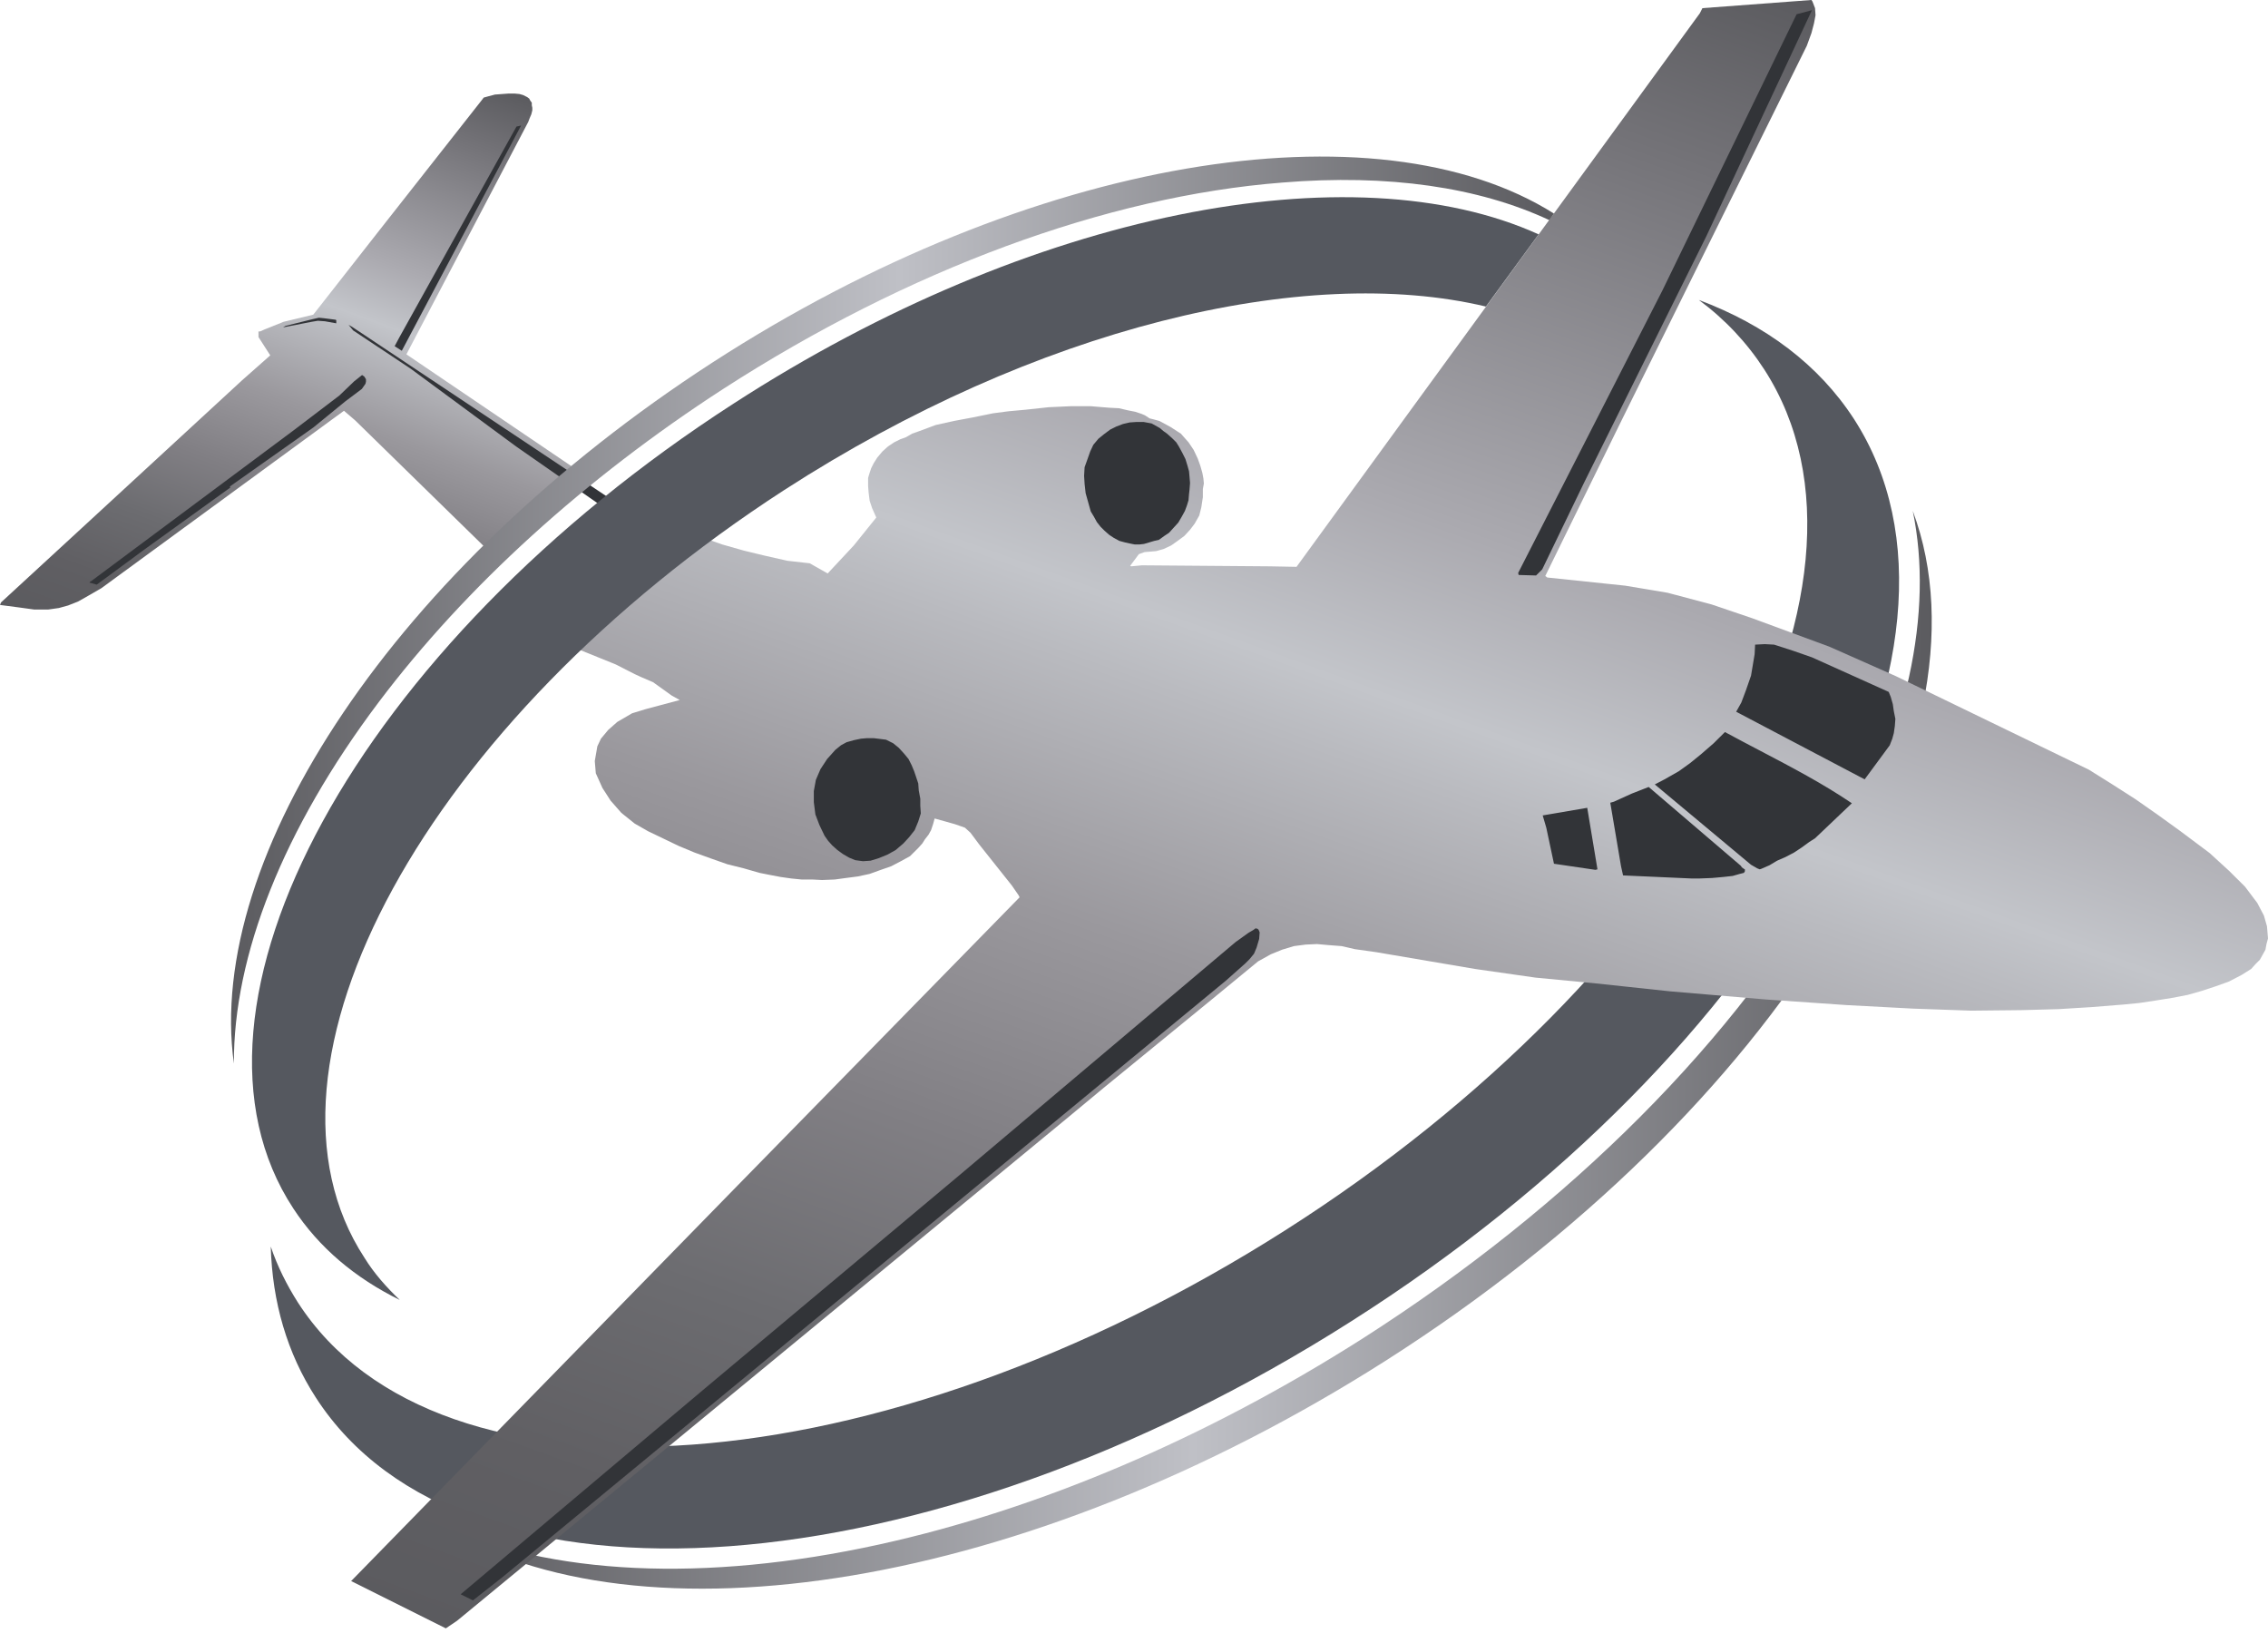
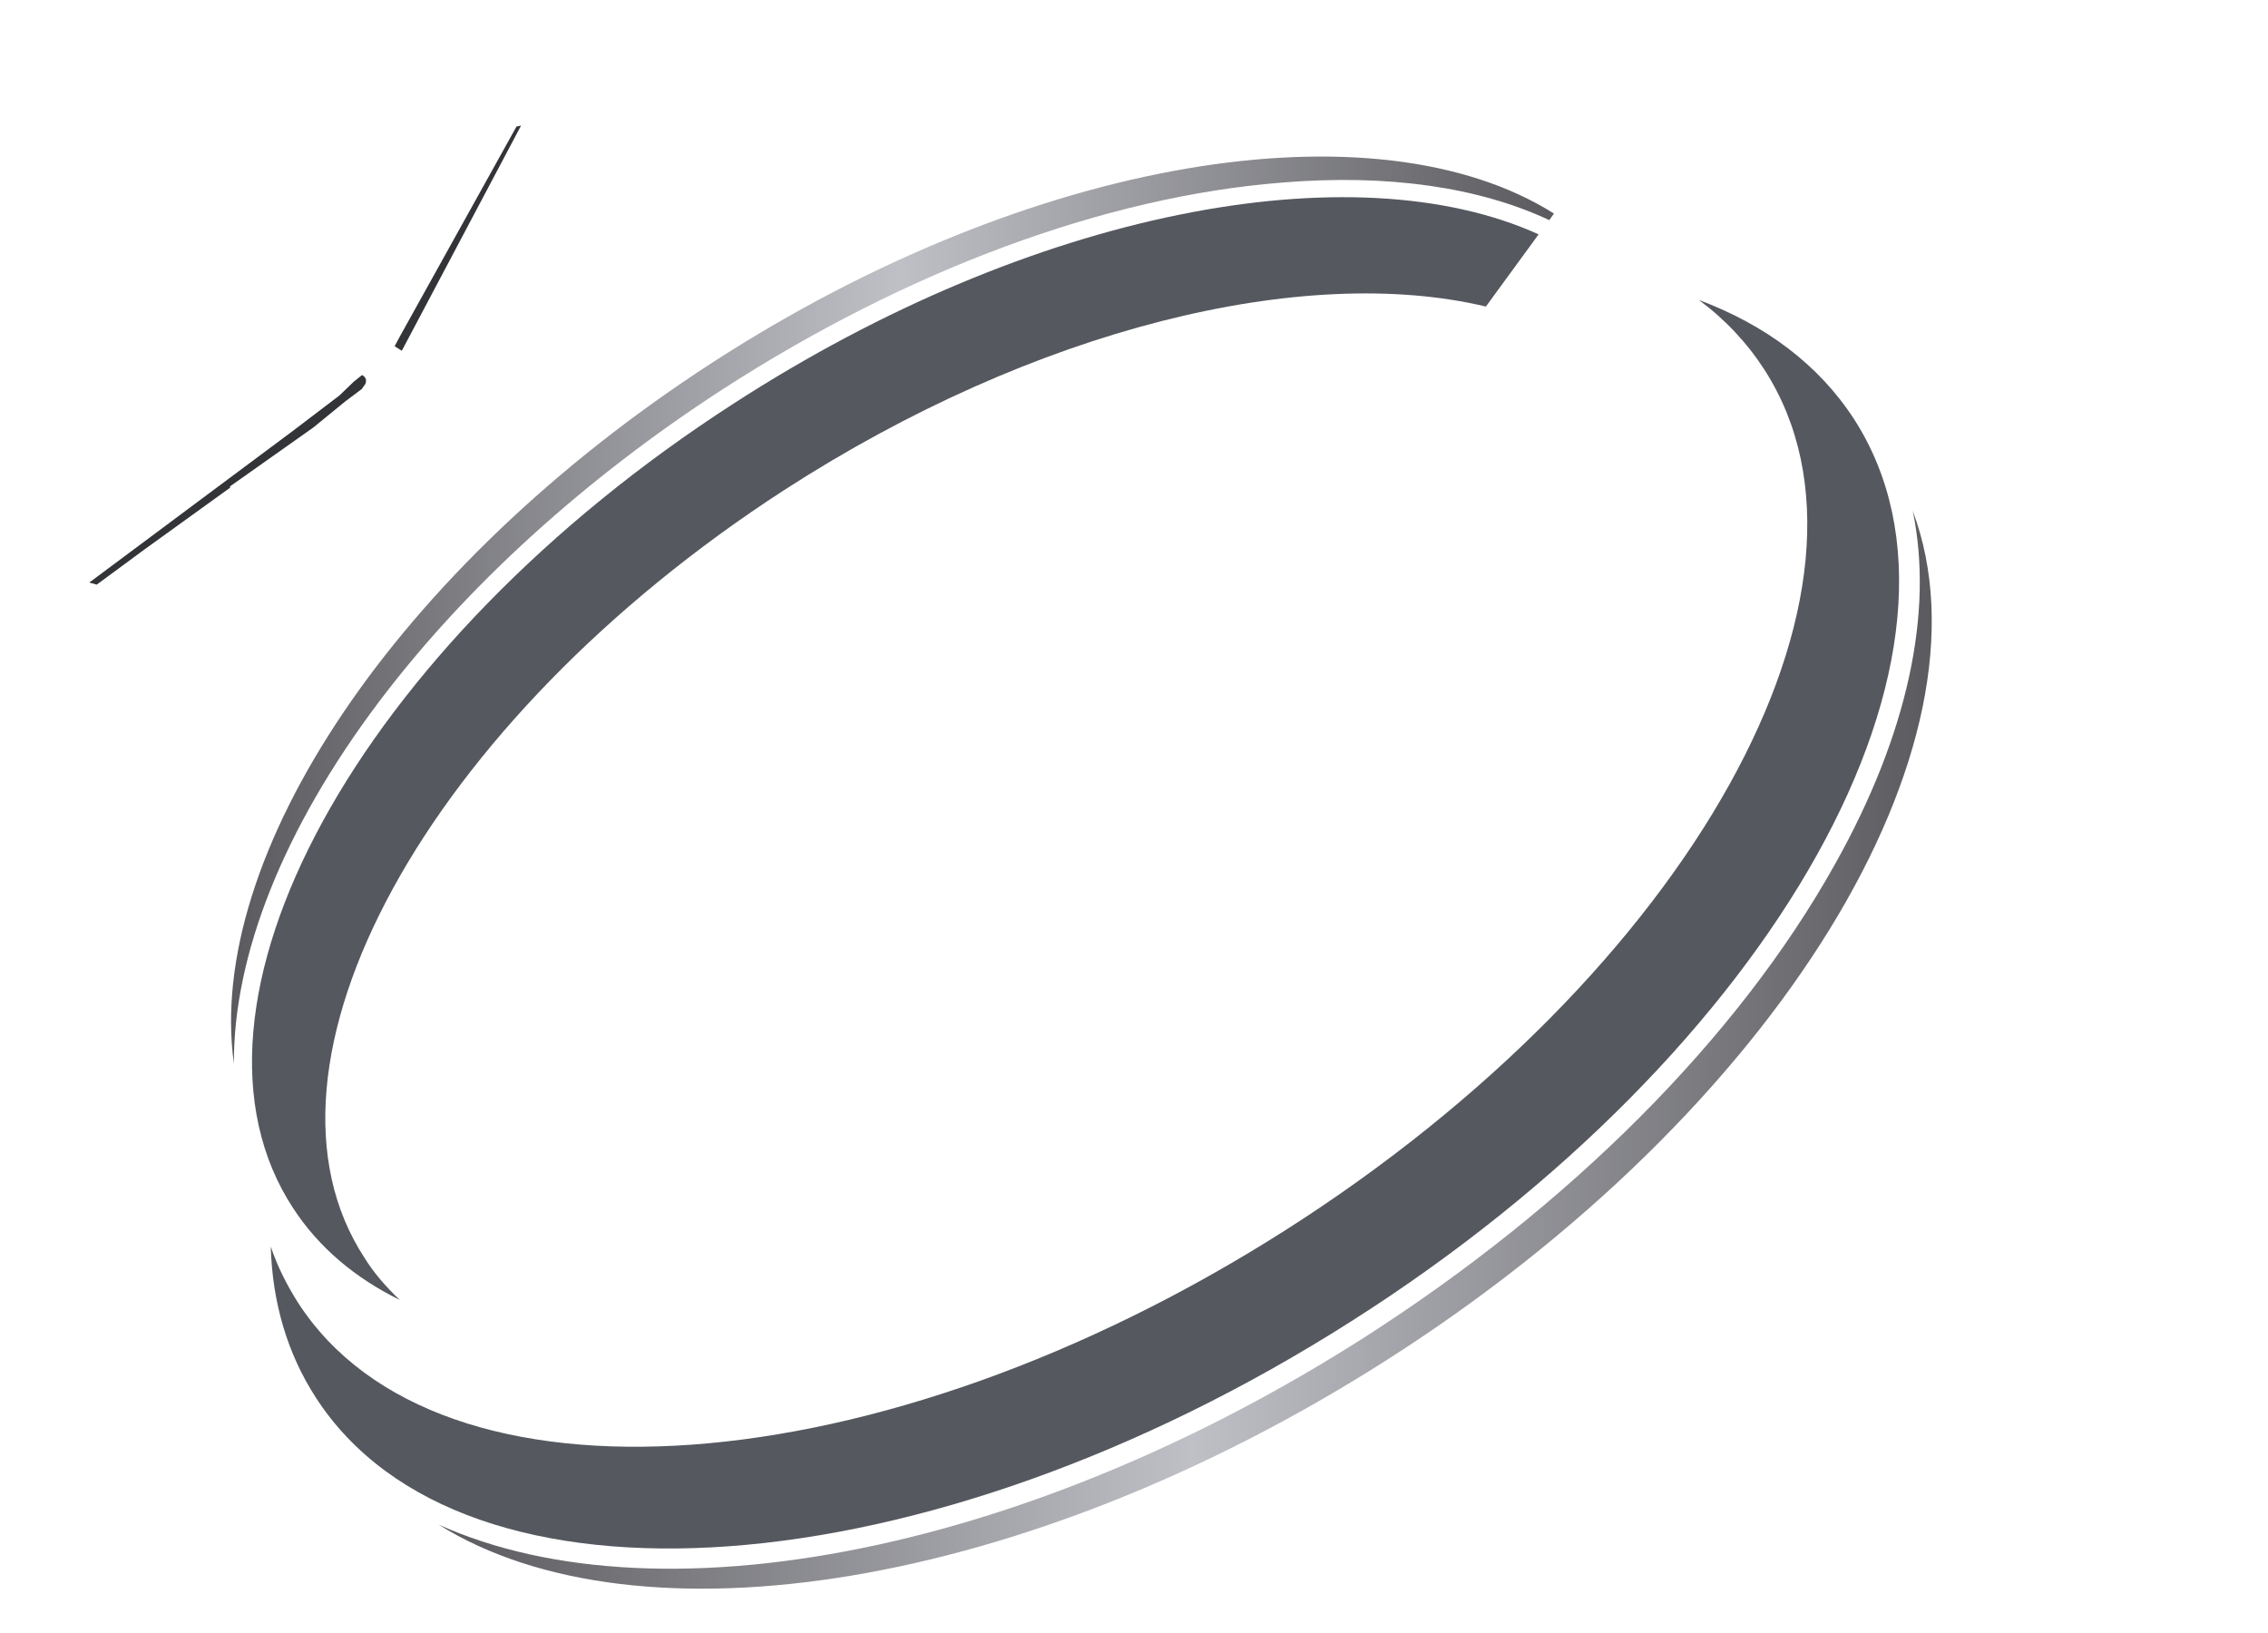
<svg xmlns="http://www.w3.org/2000/svg" width="100" height="72" viewBox="0 0 100 72" fill="none">
  <path d="M84.337 22.526C85.263 27.009 84.112 32.389 80.907 38.105C76.641 45.748 69.239 53.167 60.077 59.018C53.171 63.411 45.813 66.549 38.772 68.096C31.009 69.799 24.261 69.441 19.341 67.222C28.165 72.736 45.204 70.091 61.047 60.026C78.424 48.976 88.196 32.837 84.337 22.526Z" fill="url(#paint0_linear)" />
  <path d="M81.742 18.47C80.185 16.071 77.838 14.323 74.904 13.225C76.055 14.076 77.025 15.107 77.793 16.295C83.976 25.889 74.52 42.879 56.669 54.244C38.817 65.608 19.318 67.02 13.135 57.427C12.638 56.642 12.232 55.835 11.938 54.961C12.006 57.404 12.661 59.668 13.925 61.618C20.402 71.66 40.848 70.181 59.58 58.256C78.312 46.354 88.242 28.534 81.742 18.47Z" fill="#55585F" />
-   <path d="M99.955 40.84L99.82 40.369L99.526 39.809L98.985 39.092L98.285 38.397L97.428 37.612L96.141 36.648L95.148 35.931L94.155 35.236L93.14 34.586L92.102 33.936L83.593 29.812L80.659 28.512L77.252 27.256L75.469 26.651L73.528 26.136L71.655 25.822L68.224 25.463L68.134 25.396L71.497 18.537L79.666 2.017L79.87 1.457L79.982 1.031L80.05 0.672L80.028 0.359L79.915 0.067L79.87 0L75.062 0.359L74.95 0.583L62.176 18.111L57.166 24.992L55.992 24.97L50.35 24.925L49.876 24.97L49.831 24.948L50.215 24.432L50.463 24.343L50.982 24.298L51.298 24.208L51.637 24.051L51.953 23.827L52.224 23.625L52.472 23.356L52.675 23.087L52.878 22.729L52.968 22.37L53.036 21.922V21.563L53.081 21.317L53.059 21.092L53.013 20.846L52.923 20.532L52.81 20.218L52.63 19.837L52.404 19.501L52.066 19.12L51.614 18.828L51.118 18.559L50.869 18.492L50.689 18.447L50.553 18.358L50.486 18.313L50.328 18.246L50.057 18.156L49.718 18.089L49.335 17.999L48.906 17.977L48.093 17.91H47.213L46.243 17.954L45.205 18.066L44.46 18.134L43.783 18.223L42.903 18.403L42.068 18.559L41.255 18.739L40.533 19.008L40.217 19.12L39.946 19.277L39.698 19.366L39.427 19.501L39.157 19.68L38.908 19.904L38.682 20.173L38.525 20.42L38.412 20.644L38.344 20.846L38.276 21.07V21.429L38.299 21.72L38.344 22.079L38.457 22.415L38.637 22.818L37.644 24.051L36.493 25.284L35.703 24.836L34.711 24.724L33.718 24.499L32.792 24.275L31.844 24.006L30.761 23.625L29.588 23.11L29.227 22.93L26.857 25.732L23.336 26.965L24.713 28.31L25.322 28.556L27.15 29.296L27.985 29.722L28.279 29.857L28.798 30.081L29.61 30.663L29.971 30.865L29.046 31.112L28.459 31.269L27.872 31.448L27.218 31.829L26.812 32.188L26.496 32.569L26.338 32.905L26.225 33.555L26.27 34.093L26.563 34.743L26.924 35.303L27.398 35.841L27.985 36.312L28.572 36.648L29.272 36.984L29.926 37.298L30.626 37.59L31.37 37.859L32.07 38.105L32.792 38.285L33.492 38.486L33.943 38.576L34.417 38.666L34.891 38.733L35.343 38.778H35.816L36.245 38.8L36.809 38.778L37.306 38.71L37.825 38.643L38.344 38.531L38.84 38.352L39.292 38.195L39.721 37.971L40.127 37.747L40.488 37.388L40.669 37.186L40.781 37.007L40.939 36.805L41.052 36.603L41.142 36.334L41.21 36.088L42.09 36.334L42.542 36.491L42.79 36.715L43.174 37.231L44.618 39.047L44.911 39.472L44.956 39.562L32.521 52.271L15.482 69.71L19.657 71.795L20.154 71.459L46.875 49.447L48.658 47.968L53.374 44.112L55.473 42.386L56.038 42.073L56.534 41.871L57.053 41.714L57.572 41.647L58.069 41.624L58.565 41.669L59.152 41.714L59.739 41.849L60.687 41.983L65.042 42.723L67.705 43.104L70.278 43.35L73.641 43.709L77.861 44.068L81.404 44.314L84.361 44.471L86.911 44.561L89.123 44.538L90.77 44.493L92.214 44.404L93.614 44.292L94.313 44.224L95.058 44.112L95.758 44L96.457 43.866L97.089 43.687L97.698 43.485L98.263 43.283L98.827 42.992L99.256 42.723L99.459 42.498L99.639 42.319L99.752 42.117L99.888 41.871L99.933 41.624L100 41.378L99.955 40.84Z" fill="url(#paint1_linear)" />
-   <path d="M25.457 20.733L24.667 20.195L17.919 15.623L23.29 5.379L23.358 5.2L23.426 5.043L23.471 4.864V4.752L23.448 4.64V4.527L23.381 4.438L23.335 4.348L23.245 4.281L23.065 4.191L22.907 4.146L22.681 4.124H22.433L22.139 4.146L21.823 4.169L21.485 4.259L21.327 4.303L21.259 4.393L16.746 10.131L13.812 13.874L12.503 14.188L11.668 14.524L11.465 14.614H11.397V14.861L11.916 15.668L10.675 16.766L3.453 23.423L0.045 26.561L0 26.673L0.858 26.785L1.512 26.875H2.121L2.595 26.808L3.002 26.696L3.453 26.516L3.927 26.247L4.469 25.934L15.166 18.111L15.662 18.537L21.553 24.297L24.667 21.204L25.457 20.733Z" fill="url(#paint2_linear)" />
-   <path fill-rule="evenodd" clip-rule="evenodd" d="M15.527 14.413L15.369 14.323L15.572 14.57L18.1 16.251L22.749 19.68L26.45 22.258L26.901 22.46L27.082 22.505L27.443 22.482L27.578 22.437L15.527 14.413Z" fill="#323438" />
  <path fill-rule="evenodd" clip-rule="evenodd" d="M10.133 21.451L13.812 18.851L15.211 17.708L15.956 17.147L16.113 16.923L16.136 16.833V16.721L16.068 16.609L15.978 16.542H15.956L15.617 16.811L14.963 17.439L12.931 18.985L3.994 25.642H3.972L3.949 25.687L4.265 25.777L6.364 24.23L10.155 21.496L10.133 21.451Z" fill="#323438" />
  <path fill-rule="evenodd" clip-rule="evenodd" d="M22.772 5.581L17.604 14.883L17.4 15.264L17.716 15.466L22.975 5.536L22.772 5.581Z" fill="#323438" />
-   <path fill-rule="evenodd" clip-rule="evenodd" d="M14.804 14.098L14.285 14.031L14.059 14.009L13.766 14.076L12.592 14.367L12.479 14.435L13.743 14.188L14.014 14.143L14.33 14.166L14.827 14.255V14.188V14.121L14.804 14.098Z" fill="#323438" />
-   <path fill-rule="evenodd" clip-rule="evenodd" d="M69.849 21.272L75.243 10.4L79.892 0.448L79.215 0.628L73.302 12.799L66.938 25.262L66.96 25.351L67.728 25.373L67.998 25.105L69.849 21.272ZM52.358 20.532L52.268 20.24L52.133 19.971L51.975 19.68L51.862 19.5L51.681 19.321L51.456 19.119L51.298 19.007L51.14 18.873L50.779 18.671L50.417 18.604H50.124L49.808 18.626L49.515 18.694L49.221 18.806L48.951 18.94L48.68 19.142L48.431 19.344L48.206 19.613L48.07 19.904L47.935 20.285L47.822 20.599L47.8 20.98L47.822 21.338L47.867 21.742L47.98 22.145L48.093 22.549L48.228 22.773L48.364 23.02L48.522 23.221L48.702 23.401L48.905 23.58L49.109 23.715L49.357 23.849L49.605 23.916L49.808 23.961L50.034 24.006H50.237L50.44 23.983L50.666 23.916L50.891 23.849L51.095 23.804L51.343 23.625L51.546 23.49L51.749 23.266L51.952 23.042L52.11 22.773L52.245 22.526L52.336 22.28L52.404 22.056L52.426 21.787L52.449 21.585L52.471 21.294L52.449 21.025L52.426 20.778L52.358 20.532ZM83.322 32.86L83.435 32.569L83.502 32.322L83.547 32.008L83.57 31.695L83.502 31.358L83.457 31.044L83.367 30.731L83.277 30.507L79.891 28.982L79.056 28.691L78.221 28.422L77.815 28.4L77.386 28.422L77.364 28.848L77.206 29.789L76.98 30.439L76.777 30.977L76.551 31.381L82.216 34.362L83.322 32.86ZM69.984 35.617L68.02 35.953L68.178 36.491L68.517 38.083L70.345 38.352L70.435 38.329L69.984 35.617ZM72.693 34.698L76.755 38.172L76.8 38.24L76.89 38.307L76.935 38.329V38.419L76.89 38.486L76.71 38.531L76.394 38.621L75.988 38.666L75.491 38.711L74.927 38.733H74.588L71.564 38.598L71.474 38.195L71 35.393L71.158 35.348L71.948 34.99L72.693 34.698ZM77.477 38.285L77.206 38.128L72.963 34.586L73.392 34.362L74.024 34.003L74.521 33.645L75.017 33.241L75.559 32.77L76.055 32.277C76.589 32.566 77.107 32.838 77.613 33.103L77.613 33.103C79.032 33.847 80.355 34.54 81.652 35.416L80.027 36.962L79.779 37.119L79.441 37.366L79.102 37.59L78.718 37.791L78.357 37.948L78.019 38.15L77.658 38.307L77.59 38.329L77.477 38.285ZM38.05 37.971L38.388 37.948L38.749 37.836L39.133 37.679L39.494 37.477L39.833 37.186L40.081 36.917L40.329 36.603L40.487 36.222L40.6 35.864L40.577 35.527V35.214L40.51 34.855L40.487 34.541L40.397 34.272L40.306 34.003L40.194 33.734L40.058 33.465L39.855 33.219L39.629 32.972L39.381 32.77L39.065 32.613L38.523 32.546H38.23L37.959 32.569L37.643 32.636L37.327 32.725L37.079 32.86L36.831 33.062L36.47 33.465L36.176 33.913L35.973 34.384L35.883 34.877V35.37L35.951 35.908L36.131 36.379L36.357 36.85L36.515 37.074L36.696 37.276L36.921 37.477L37.169 37.657L37.44 37.814L37.711 37.926L38.05 37.971ZM54.051 43.238L22.162 69.531L20.853 70.562L20.311 70.293L31.054 61.237L42.293 51.823L54.48 41.535L55.044 41.131L55.27 40.997L55.36 40.93L55.45 40.952L55.495 40.997L55.541 41.109L55.518 41.4L55.405 41.781L55.292 42.05L55.089 42.297L54.909 42.476L54.051 43.238Z" fill="#323438" />
  <path d="M31.414 15.983C17.422 25.038 9.049 37.77 10.313 46.893C10.29 42.141 12.479 36.559 16.7 30.956C20.536 25.867 25.795 21.093 31.888 17.148C40.013 11.903 48.769 8.653 56.555 8.048C61.204 7.667 65.199 8.249 68.313 9.706L68.516 9.415C60.685 4.484 45.474 6.882 31.414 15.983Z" fill="url(#paint3_linear)" />
  <path d="M32.34 17.797C15.775 28.489 7.087 44.381 12.932 53.28C14.06 55.006 15.662 56.351 17.626 57.315C17.039 56.754 16.497 56.149 16.069 55.454C10.517 46.959 18.799 31.829 34.575 21.608C45.678 14.435 57.526 11.611 65.516 13.516L67.84 10.333C59.648 6.612 45.498 9.28 32.34 17.797Z" fill="#55585F" />
  <defs>
    <linearGradient id="paint0_linear" x1="19.331" y1="46.285" x2="85.177" y2="46.285" gradientUnits="userSpaceOnUse">
      <stop stop-color="#5B5B5F" />
      <stop offset="0.505" stop-color="#BFC0C6" />
      <stop offset="1" stop-color="#5B5B5F" />
    </linearGradient>
    <linearGradient id="paint1_linear" x1="44.608" y1="80.82" x2="74.524" y2="-1.936" gradientUnits="userSpaceOnUse">
      <stop stop-color="#5B5B5F" />
      <stop offset="0.095" stop-color="#605F63" />
      <stop offset="0.204" stop-color="#6C6C70" />
      <stop offset="0.32" stop-color="#817F84" />
      <stop offset="0.441" stop-color="#9A989D" />
      <stop offset="0.564" stop-color="#B9BABF" />
      <stop offset="0.599" stop-color="#C3C5CA" />
      <stop offset="0.689" stop-color="#ABAAB0" />
      <stop offset="0.901" stop-color="#747378" />
      <stop offset="1" stop-color="#5B5B5F" />
    </linearGradient>
    <linearGradient id="paint2_linear" x1="10.276" y1="30.381" x2="20.127" y2="3.132" gradientUnits="userSpaceOnUse">
      <stop stop-color="#5B5B5F" />
      <stop offset="0.095" stop-color="#605F63" />
      <stop offset="0.204" stop-color="#6C6C70" />
      <stop offset="0.32" stop-color="#817F84" />
      <stop offset="0.441" stop-color="#9A989D" />
      <stop offset="0.564" stop-color="#B9BABF" />
      <stop offset="0.599" stop-color="#C3C5CA" />
      <stop offset="0.689" stop-color="#ABAAB0" />
      <stop offset="0.901" stop-color="#747378" />
      <stop offset="1" stop-color="#5B5B5F" />
    </linearGradient>
    <linearGradient id="paint3_linear" x1="10.193" y1="26.889" x2="68.523" y2="26.889" gradientUnits="userSpaceOnUse">
      <stop stop-color="#5B5B5F" />
      <stop offset="0.505" stop-color="#BFC0C6" />
      <stop offset="1" stop-color="#5B5B5F" />
    </linearGradient>
  </defs>
</svg>